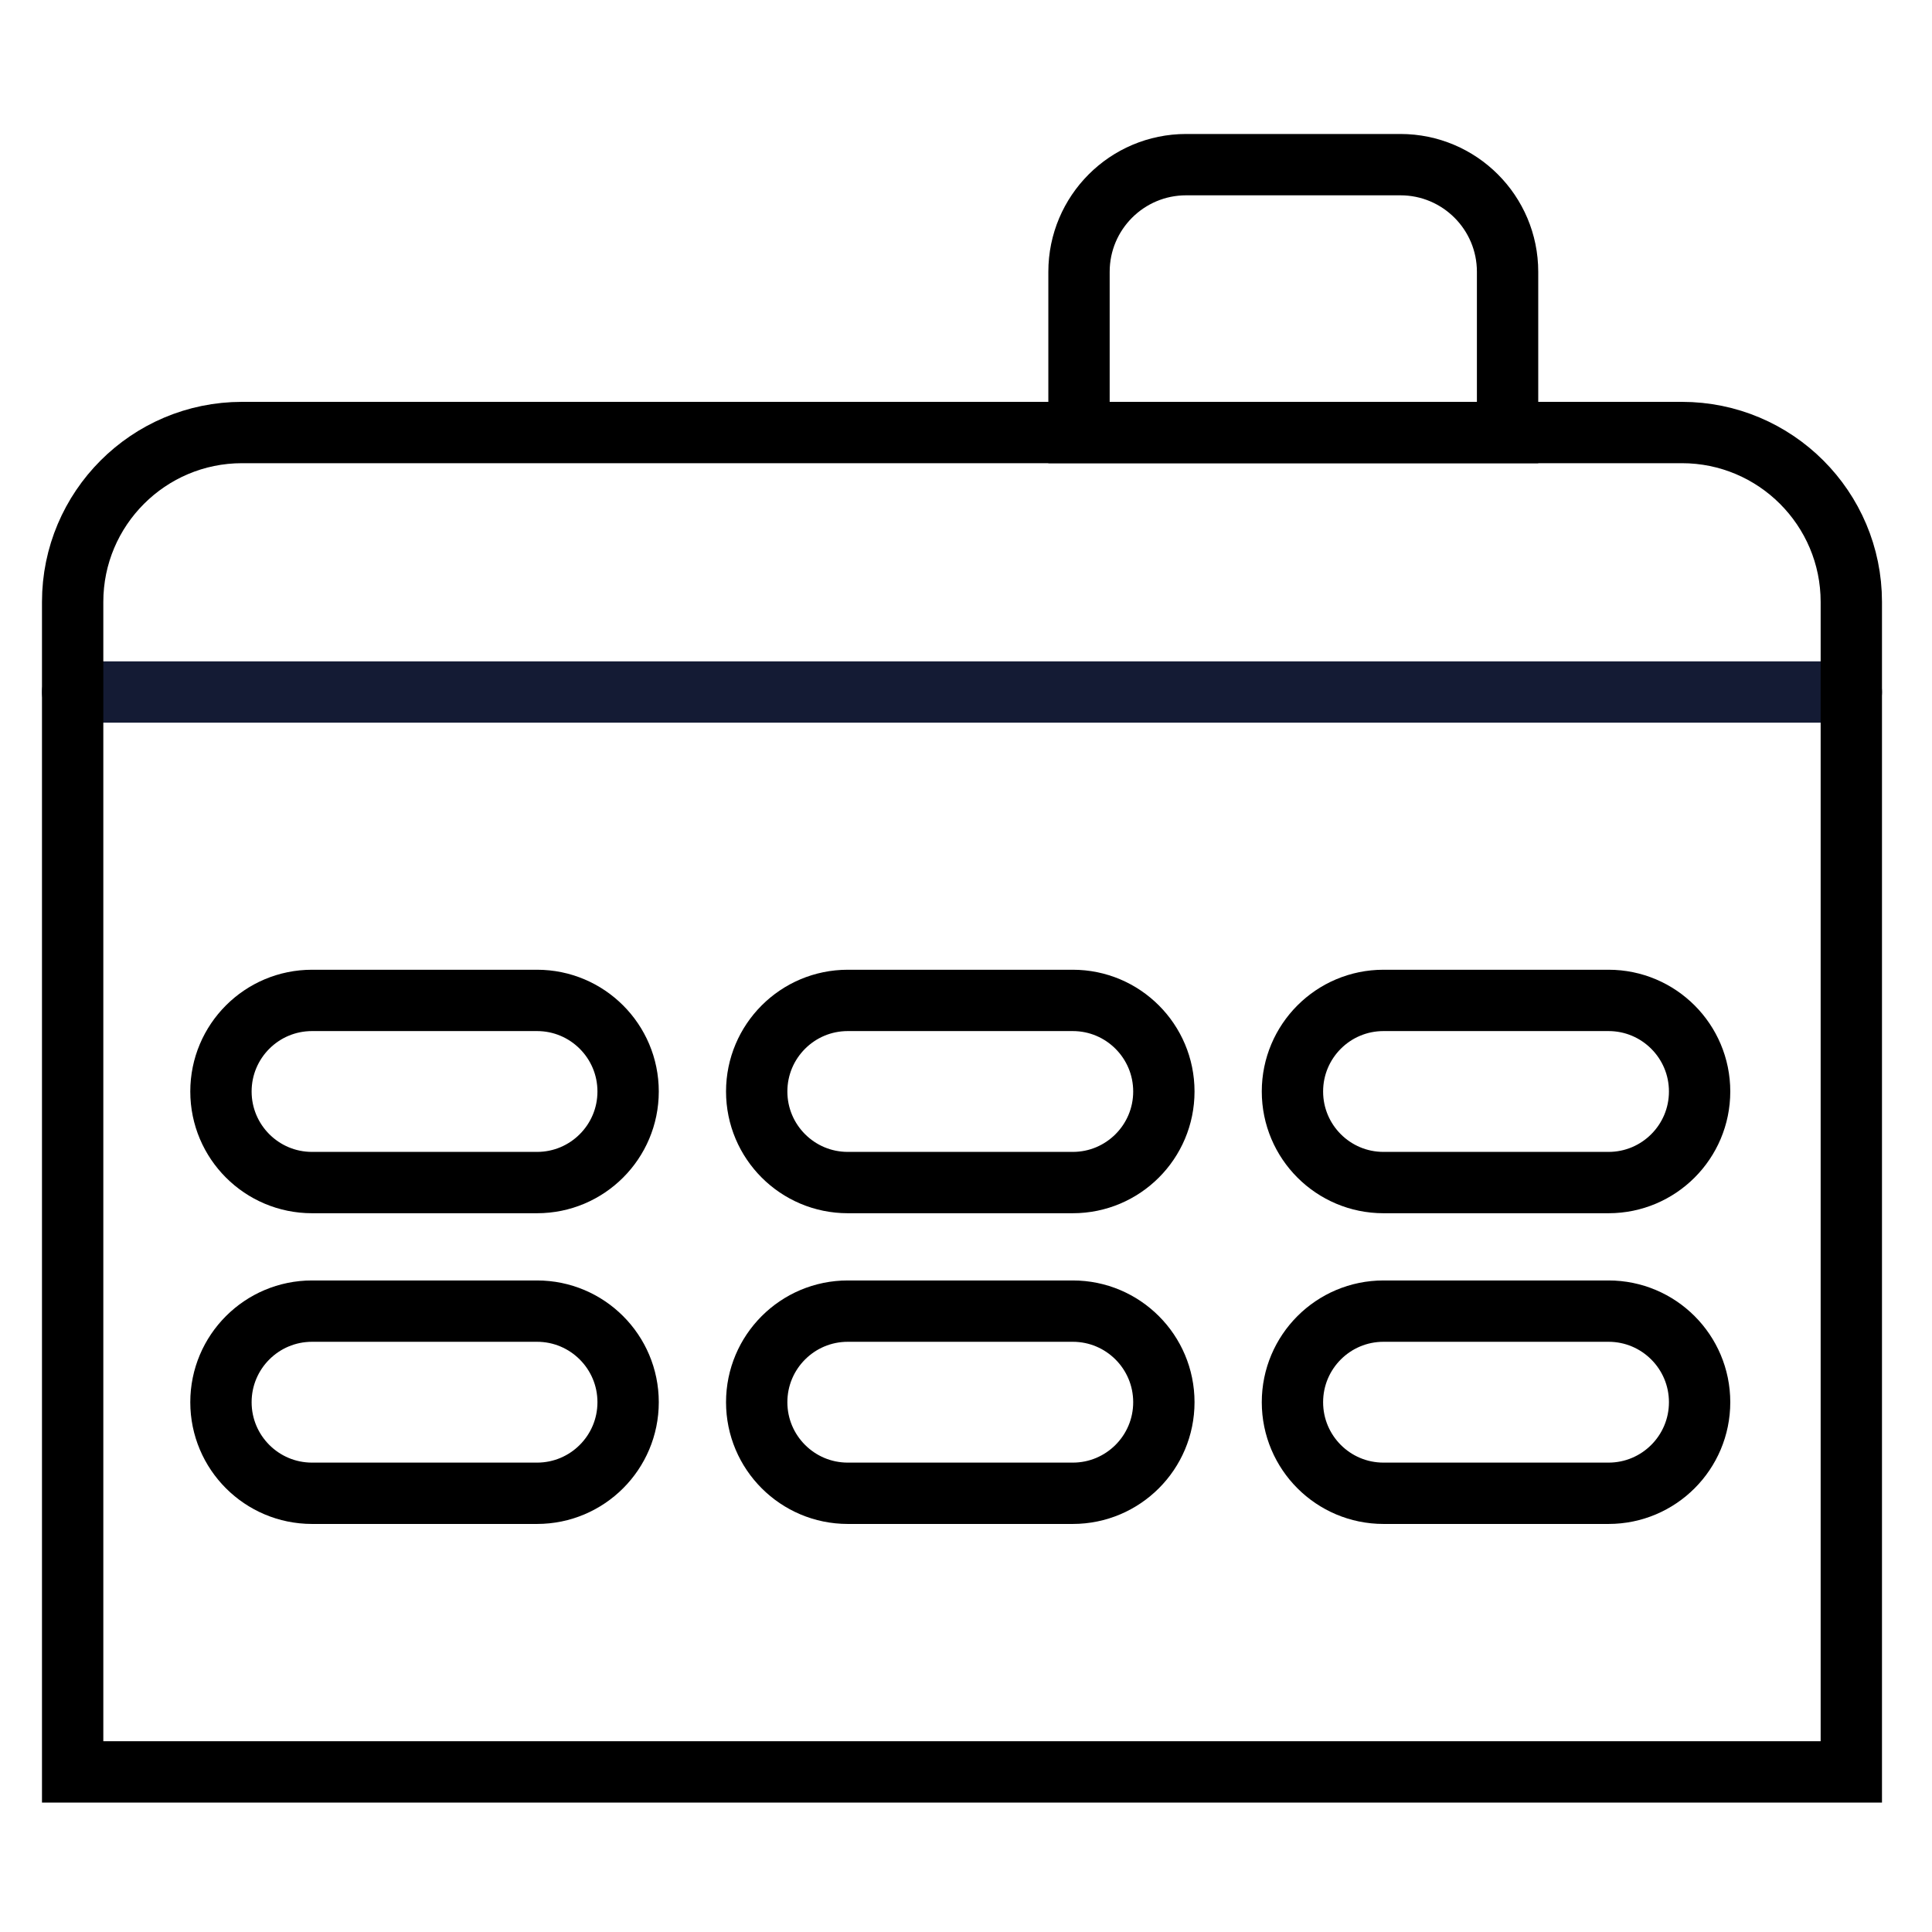
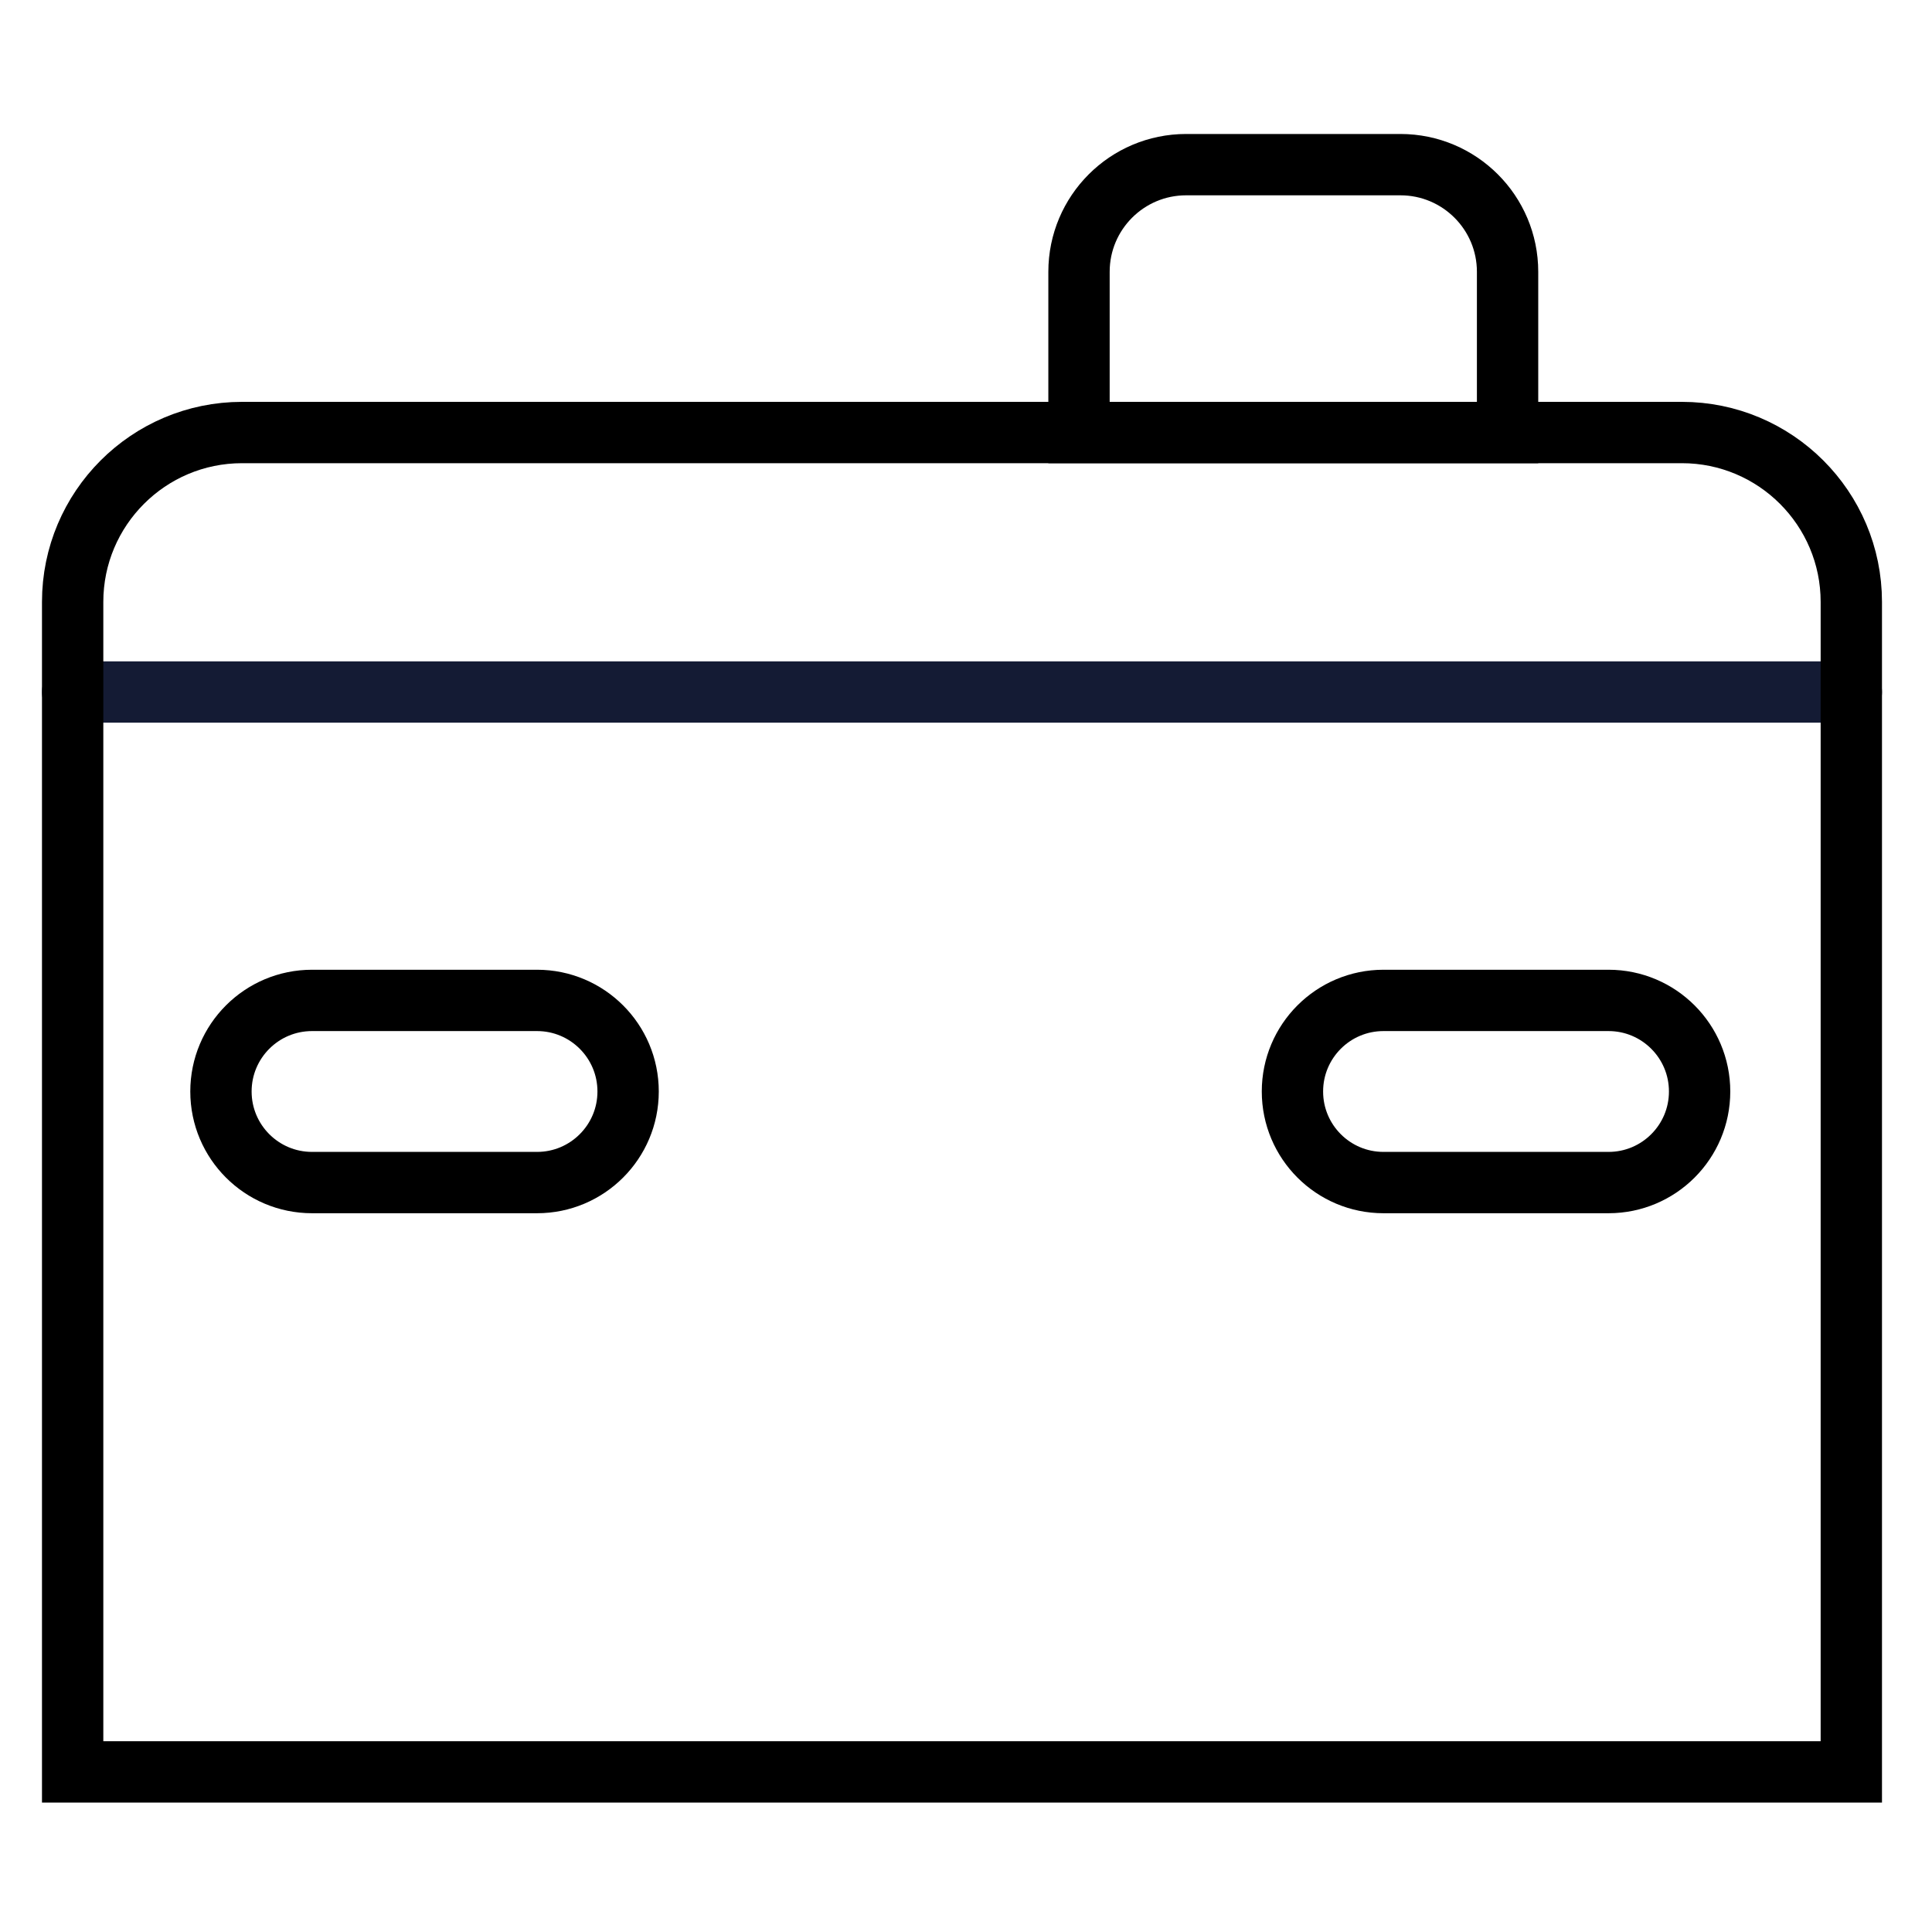
<svg xmlns="http://www.w3.org/2000/svg" width="63" height="63" viewBox="0 0 63 63" fill="none">
  <path d="M17.512 32.622H10.175C8.534 32.622 7.205 33.952 7.205 35.592C7.205 37.232 8.534 38.562 10.175 38.562H17.512C19.152 38.562 20.482 37.232 20.482 35.592C20.482 33.952 19.152 32.622 17.512 32.622Z" stroke="black" stroke-width="2" stroke-miterlimit="10" />
-   <path d="M34.982 32.622H27.645C26.005 32.622 24.675 33.952 24.675 35.592C24.675 37.232 26.005 38.562 27.645 38.562H34.982C36.622 38.562 37.952 37.232 37.952 35.592C37.952 33.952 36.622 32.622 34.982 32.622Z" stroke="black" stroke-width="2" stroke-miterlimit="10" />
  <path d="M52.452 32.622H45.114C43.474 32.622 42.145 33.952 42.145 35.592C42.145 37.232 43.474 38.562 45.114 38.562H52.452C54.092 38.562 55.422 37.232 55.422 35.592C55.422 33.952 54.092 32.622 52.452 32.622Z" stroke="black" stroke-width="2" stroke-miterlimit="10" />
-   <path d="M17.512 42.754H10.175C8.534 42.754 7.205 44.084 7.205 45.724C7.205 47.364 8.534 48.694 10.175 48.694H17.512C19.152 48.694 20.482 47.364 20.482 45.724C20.482 44.084 19.152 42.754 17.512 42.754Z" stroke="black" stroke-width="2" stroke-miterlimit="10" />
-   <path d="M34.982 42.754H27.645C26.005 42.754 24.675 44.084 24.675 45.724C24.675 47.364 26.005 48.694 27.645 48.694H34.982C36.622 48.694 37.952 47.364 37.952 45.724C37.952 44.084 36.622 42.754 34.982 42.754Z" stroke="black" stroke-width="2" stroke-miterlimit="10" />
-   <path d="M52.452 42.754H45.114C43.474 42.754 42.145 44.084 42.145 45.724C42.145 47.364 43.474 48.694 45.114 48.694H52.452C54.092 48.694 55.422 47.364 55.422 45.724C55.422 44.084 54.092 42.754 52.452 42.754Z" stroke="black" stroke-width="2" stroke-miterlimit="10" />
  <path d="M2.369 22.566H60.369" stroke="#141B34" stroke-width="2" stroke-linecap="round" stroke-linejoin="round" />
  <path d="M45.666 5.369H38.678C36.75 5.369 35.185 6.934 35.185 8.863V14.104H49.16V8.863C49.16 6.934 47.595 5.369 45.666 5.369Z" stroke="black" stroke-width="2" stroke-miterlimit="10" />
  <path d="M7.893 14.104H54.845C57.892 14.104 60.369 16.578 60.369 19.628V57.779H2.369V19.628C2.369 16.581 4.843 14.104 7.893 14.104Z" stroke="black" stroke-width="2" stroke-miterlimit="10" />
</svg>